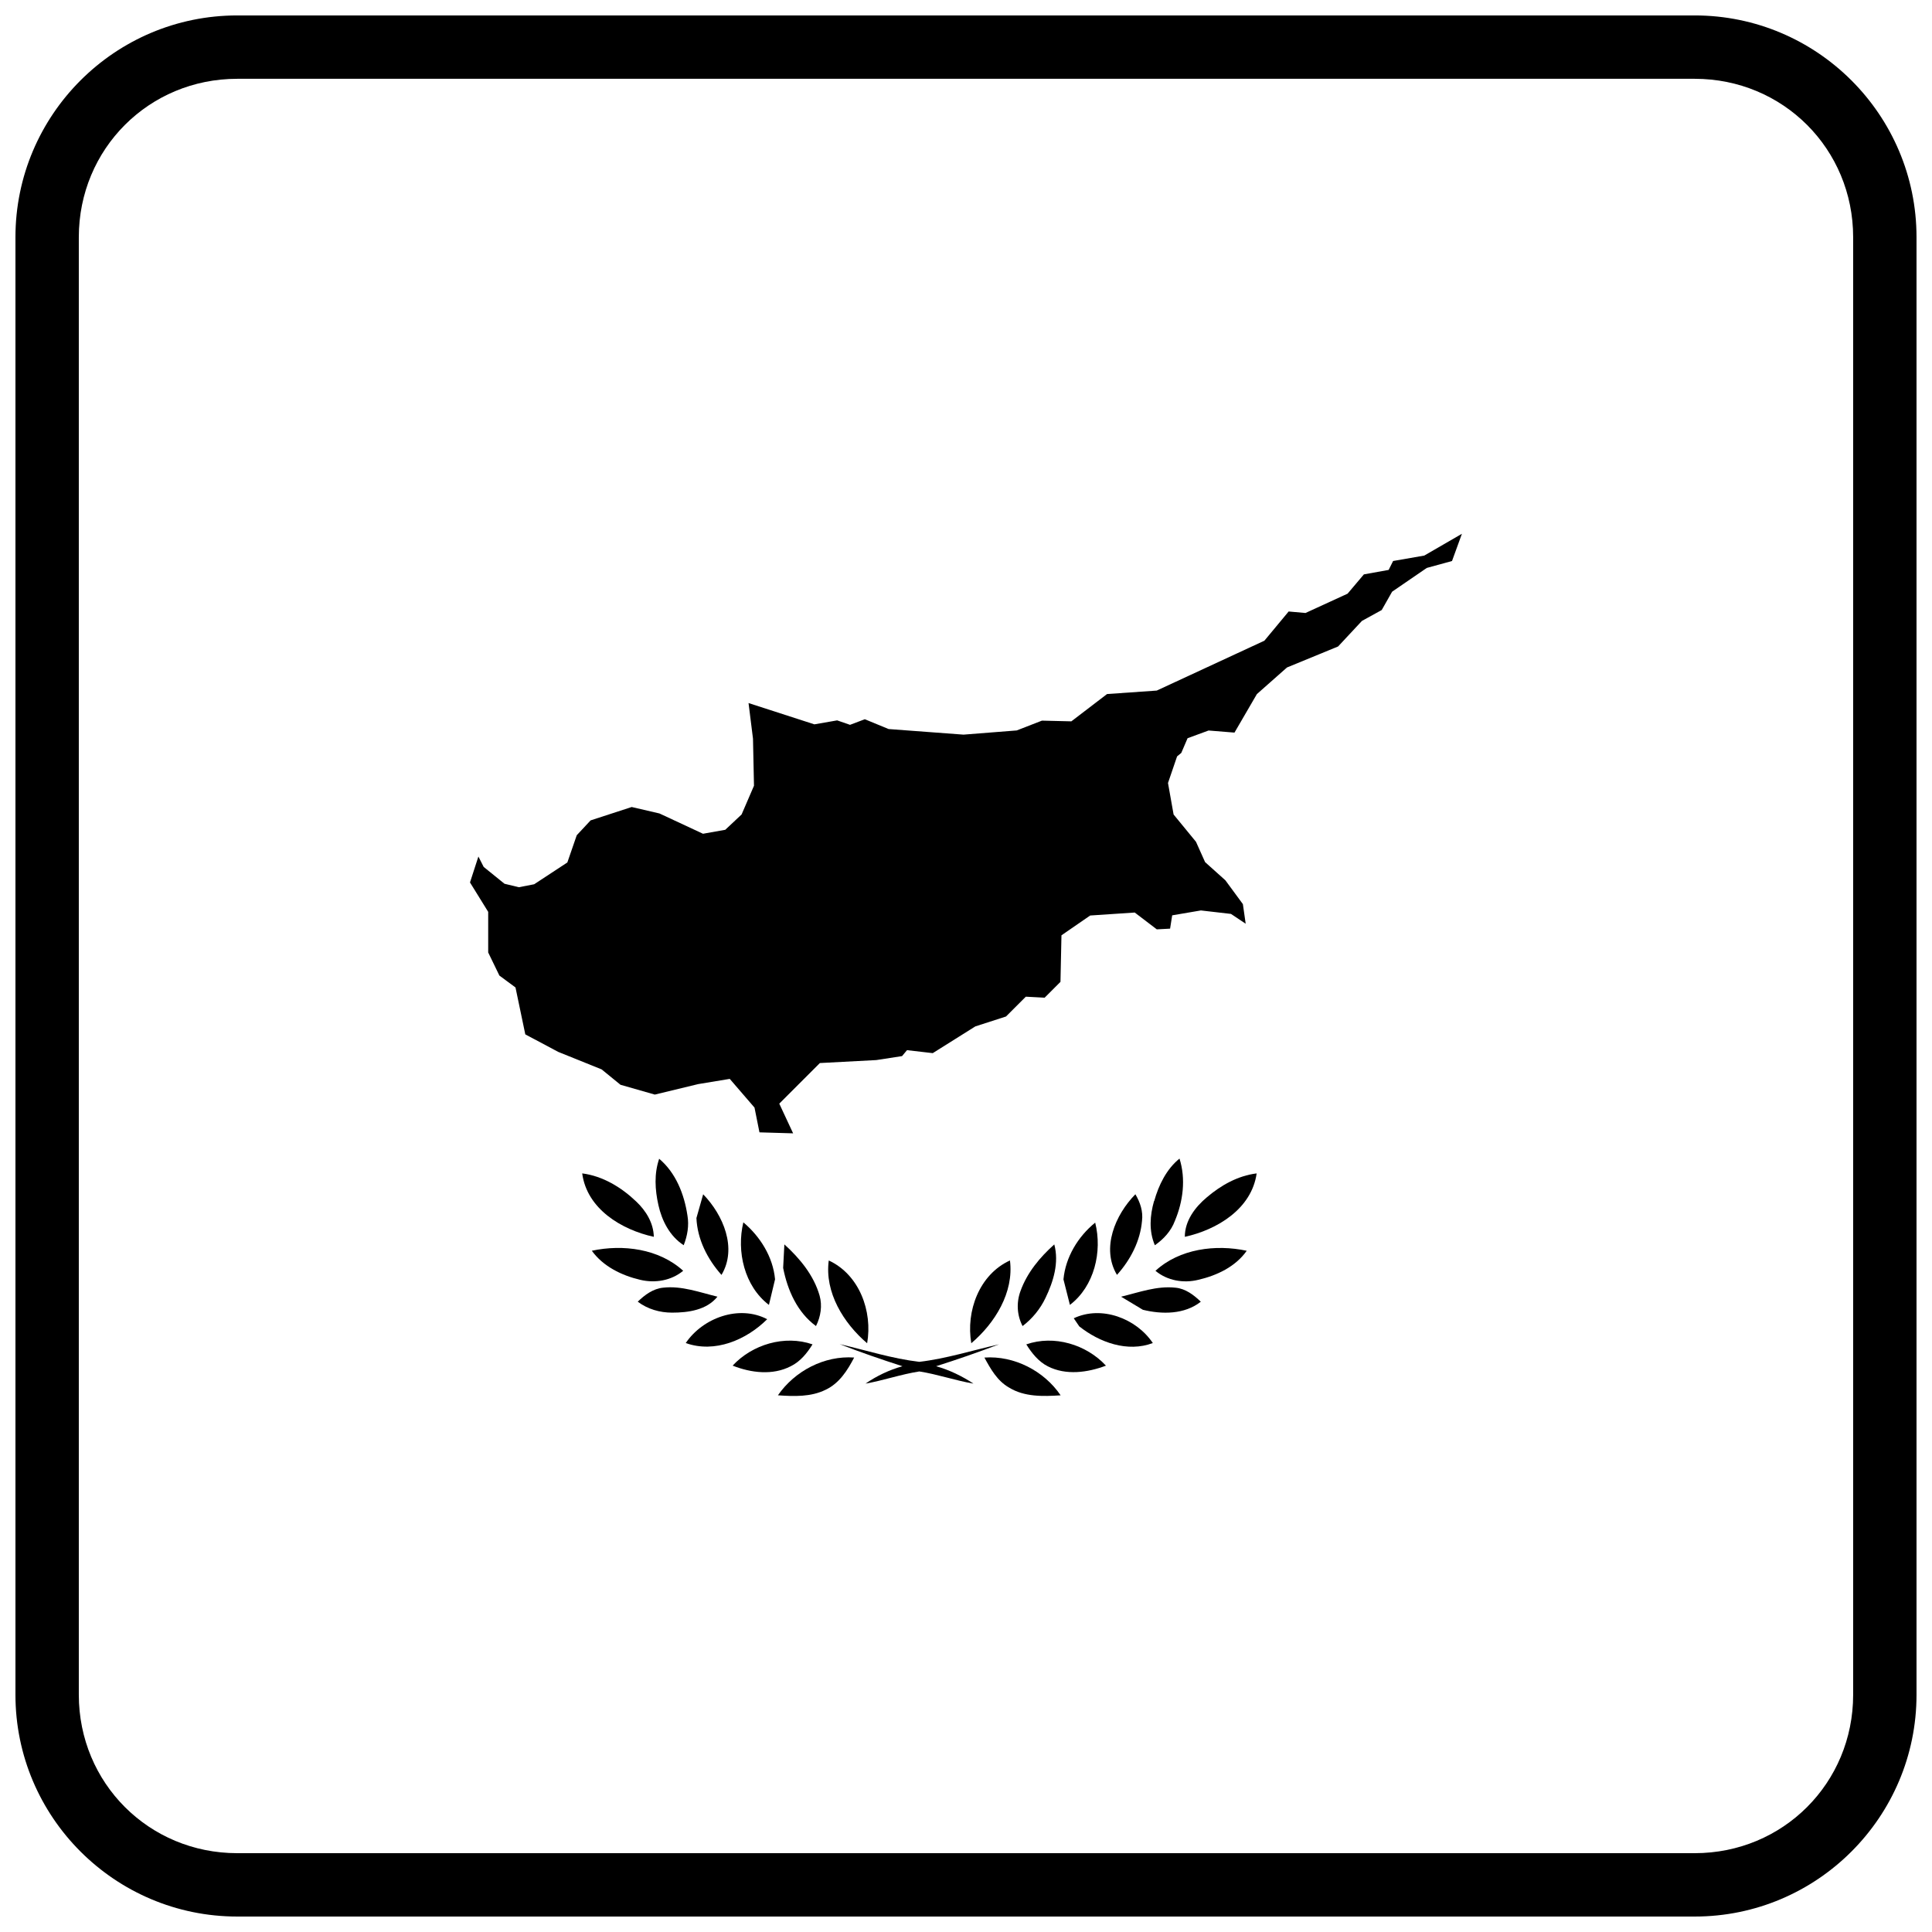
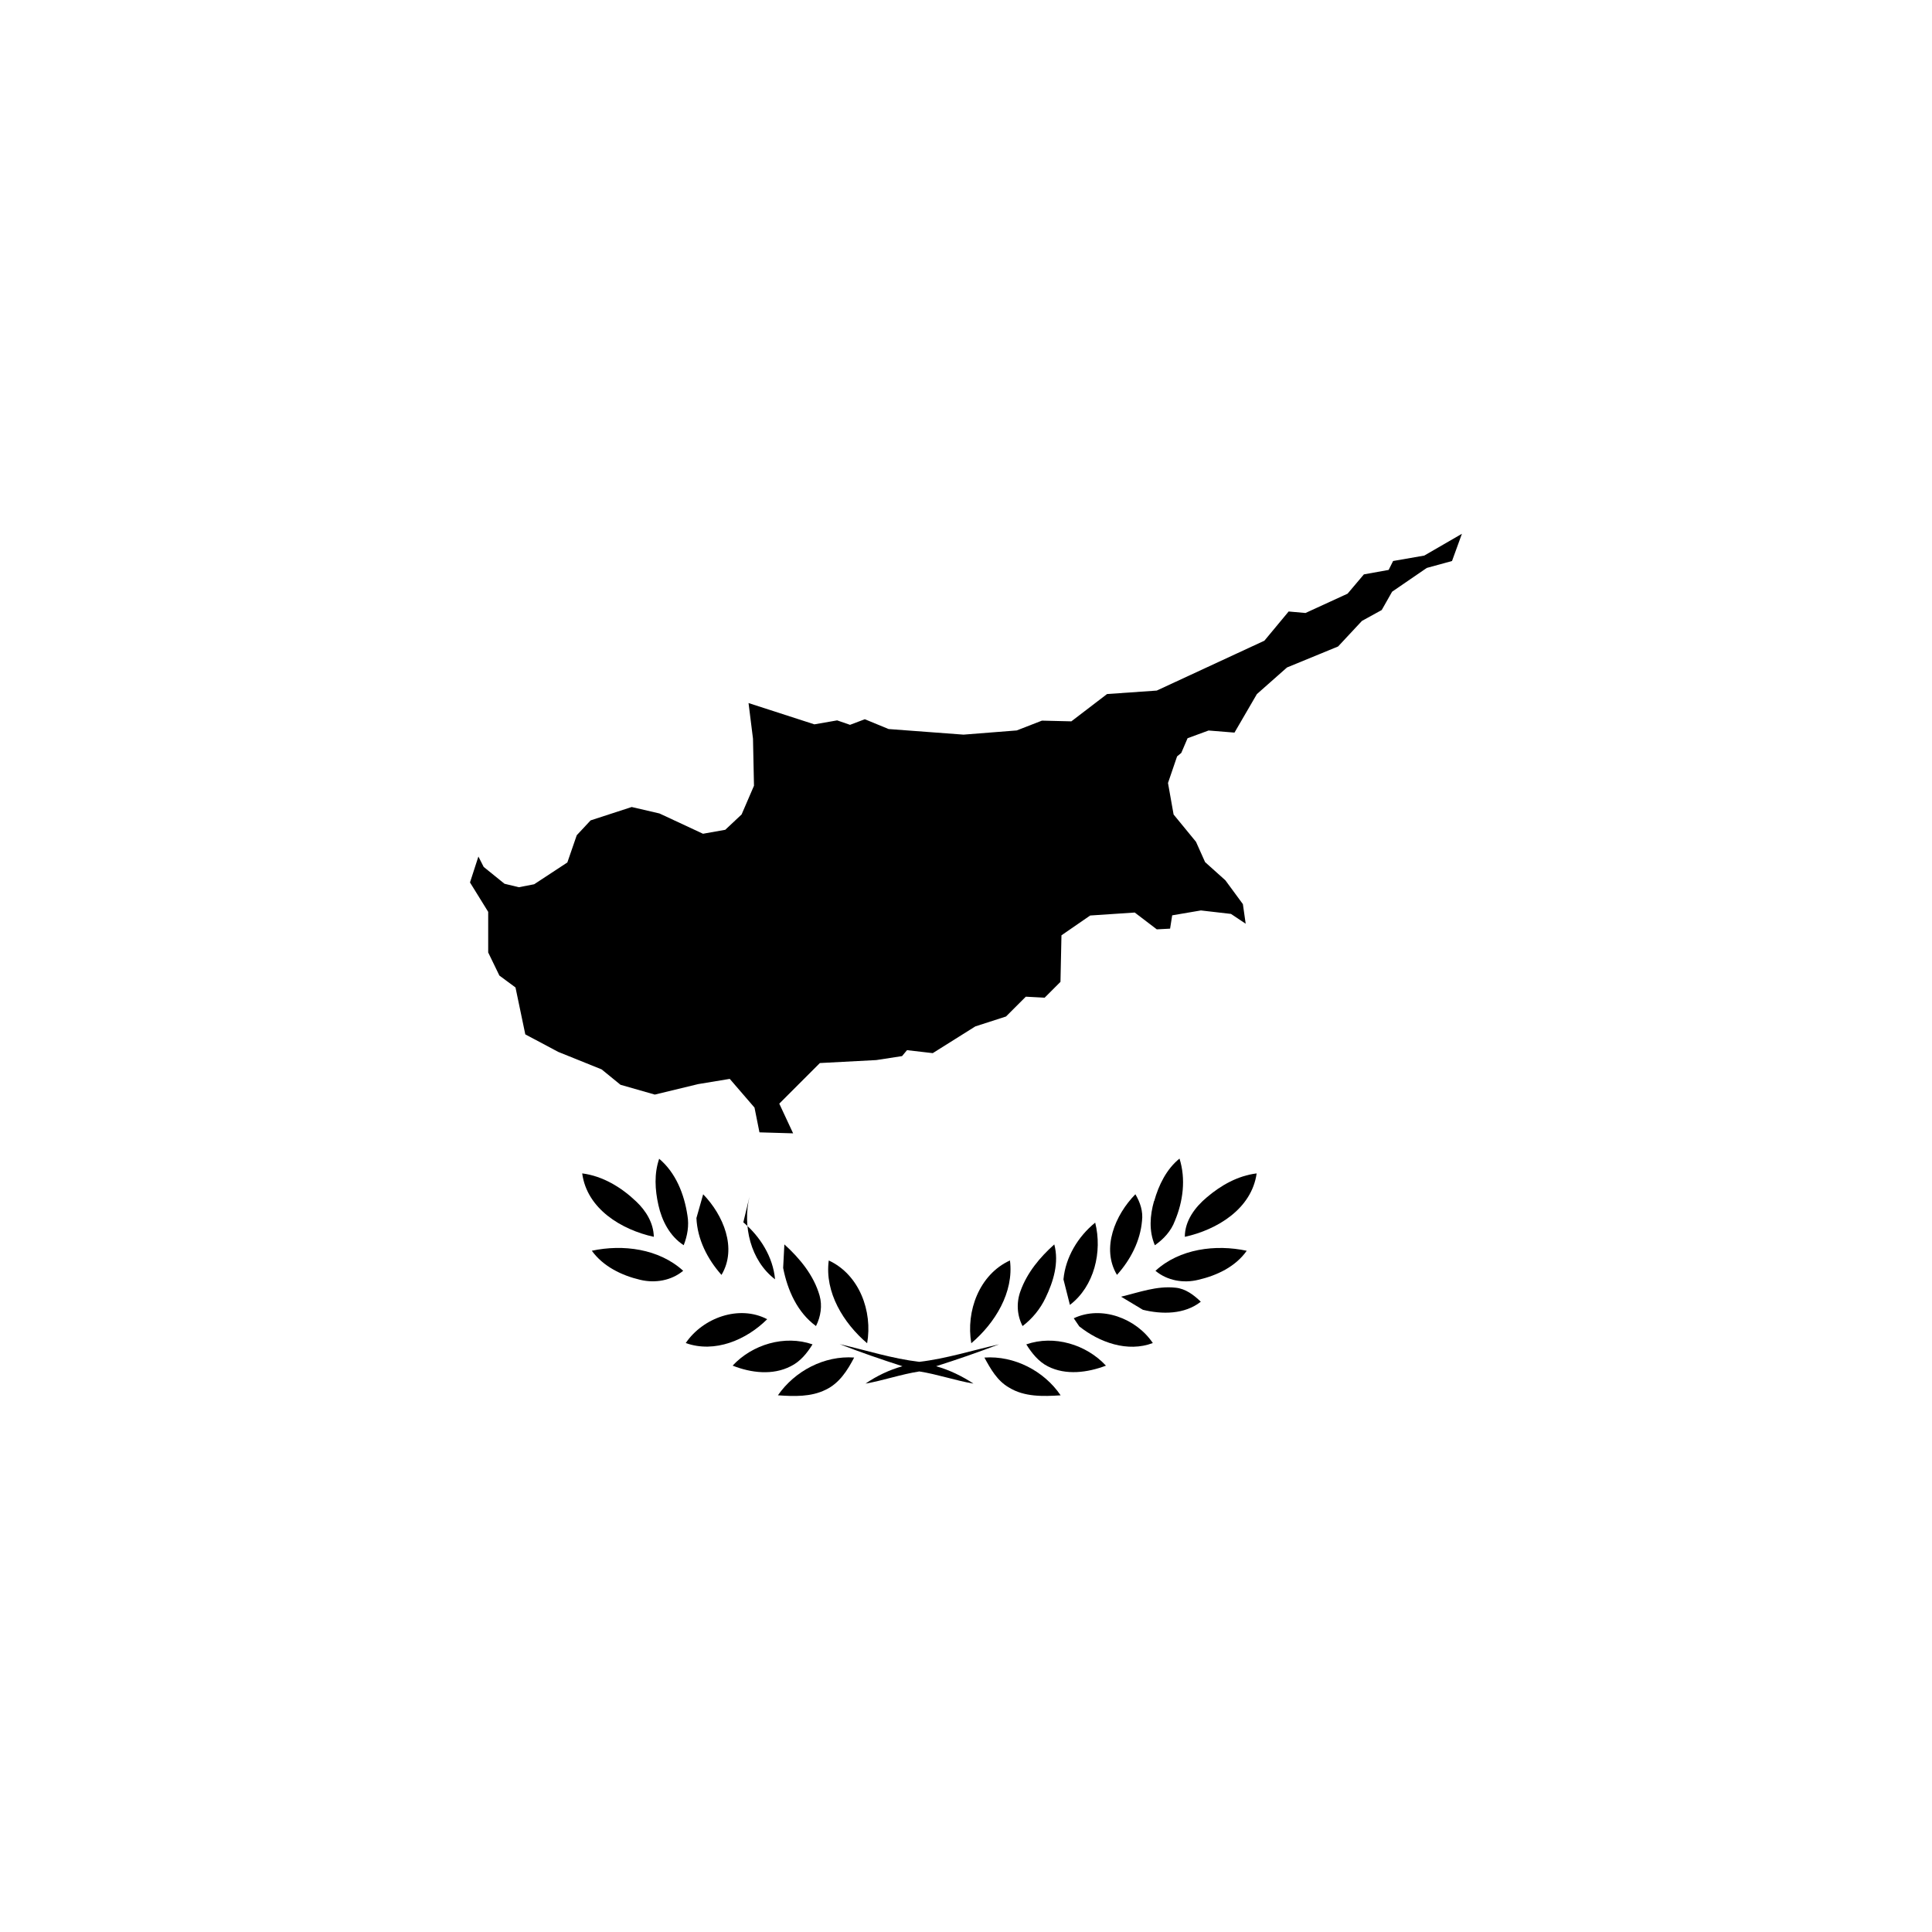
<svg xmlns="http://www.w3.org/2000/svg" width="800px" height="800px" version="1.1" viewBox="144 144 512 512">
  <defs>
    <clipPath id="a">
-       <path d="m148.09 148.09h503.81v503.81h-503.81z" />
-     </clipPath>
+       </clipPath>
  </defs>
  <path d="m318.62 451.03c4.473 3.715 6.723 9.465 7.562 15.102 0.457 2.629 0 5.34-0.996 7.863-3.688-2.387-5.777-6.481-6.699-10.629-0.91-4.066-1.172-8.324 0.219-12.336" />
  <path d="m449.88 462.29c1.172-4.231 3.254-8.461 6.699-11.254 1.715 5.394 0.953 11.332-1.215 16.484-0.996 2.711-3.008 4.879-5.312 6.481-1.625-3.769-1.301-7.918-0.219-11.711" />
  <path d="m298.29 454.96c5.477 0.703 10.41 3.715 14.344 7.484 2.602 2.469 4.555 5.695 4.637 9.328-8.566-1.871-17.734-7.402-18.98-16.809" />
  <path d="m463.85 461.28c3.688-3.144 8.16-5.695 13.176-6.316-1.324 9.41-10.496 14.938-19.035 16.809 0-4.258 2.711-7.863 5.856-10.492" />
  <path d="m328.57 466.76 1.777-6.262c5.312 5.477 9.086 14.289 4.856 21.367-3.715-4.176-6.398-9.41-6.644-15.102" />
  <path d="m440.01 481.86c-4.231-7.078-0.457-15.945 4.879-21.367 1.301 2.195 2.062 4.555 1.758 7.023-0.457 5.394-3.09 10.41-6.644 14.344" />
-   <path d="m340.99 467.93c4.477 3.769 7.863 9.164 8.406 15.102l-1.625 6.781c-6.535-4.988-8.621-14.18-6.777-21.883" />
+   <path d="m340.99 467.93c4.477 3.769 7.863 9.164 8.406 15.102c-6.535-4.988-8.621-14.18-6.777-21.883" />
  <path d="m425.83 483.03c0.543-5.856 3.852-11.332 8.406-15.02 1.93 7.672-0.219 16.863-6.699 21.801l-1.715-6.781" />
  <path d="m300.84 475.46c8.242-1.762 17.785-0.547 24.211 5.312-3.172 2.629-7.484 3.336-11.414 2.387-4.856-1.141-9.789-3.527-12.797-7.699" />
  <path d="m351.87 473.78c4.066 3.688 7.781 8.16 9.328 13.559 0.758 2.711 0.305 5.559-0.953 8.078-4.934-3.606-7.539-9.465-8.703-15.402l0.324-6.234" />
  <path d="m414.45 486.12c1.758-4.879 5.152-8.945 8.949-12.336 1.301 4.852-0.238 9.844-2.332 14.18-1.387 2.93-3.523 5.531-6.074 7.457-1.477-2.82-1.691-6.211-0.543-9.301" />
  <path d="m450.21 480.78c6.371-5.856 15.941-7.078 24.188-5.312-3.008 4.258-7.941 6.562-12.852 7.699-3.875 0.957-8.188 0.242-11.332-2.387" />
  <path d="m363.63 478.04c8.105 3.742 11.66 13.477 10.168 21.938-6.234-5.312-11.305-13.477-10.168-21.938" />
  <path d="m401.4 499.97c-1.453-8.461 2.082-18.195 10.25-21.938 1.086 8.461-3.984 16.621-10.25 21.938" />
-   <path d="m313.01 488.96c1.844-1.789 4.094-3.473 6.777-3.715 4.856-0.547 9.652 1.246 14.344 2.387-2.848 3.551-7.731 4.231-12.012 4.231-3.254 0-6.481-0.922-9.109-2.902" />
  <path d="m441.1 487.64c4.719-1.141 9.488-2.93 14.426-2.387 2.633 0.242 4.856 1.926 6.699 3.715-4.312 3.391-10.25 3.391-15.348 2.141l-5.777-3.473" />
  <path d="m325.73 499.92c4.555-6.723 14.18-10.195 21.582-6.316-5.477 5.449-13.855 9.082-21.582 6.316" />
  <path d="m428.55 493.36c7.32-3.473 16.566 0 20.957 6.562-6.695 2.523-14.098-0.148-19.492-4.418l-1.453-2.141" />
  <path d="m338.15 505.91c5.231-5.641 13.801-8.188 21.176-5.641-1.43 2.305-3.227 4.555-5.773 5.801-4.773 2.469-10.547 1.762-15.402-0.168" />
  <path d="m415.99 500.27c7.32-2.547 15.863 0 21.094 5.641-4.852 1.844-10.629 2.629-15.402 0.18-2.465-1.246-4.254-3.5-5.695-5.805" />
  <path d="m366.51 500.21c7.019 1.625 13.961 3.852 21.121 4.691 7.156-0.84 14.098-3.062 21.121-4.637-5.504 2.09-11.035 4.012-16.676 5.801 3.5 0.977 6.859 2.602 9.898 4.609-4.879-0.84-9.488-2.469-14.344-3.227-4.852 0.754-9.488 2.387-14.262 3.227 2.984-2.062 6.32-3.633 9.789-4.609-5.559-1.789-11.172-3.715-16.648-5.856" />
  <path d="m350.16 513.77c4.477-6.481 12.34-10.574 20.199-10.008-1.758 3.391-3.934 6.832-7.566 8.543-3.906 1.926-8.379 1.762-12.637 1.465" />
  <path d="m404.88 503.77c7.863-0.566 15.809 3.527 20.199 10.008-4.609 0.293-9.625 0.461-13.719-2.09-3.09-1.762-4.856-4.934-6.481-7.918" />
  <path d="m270.78 370.99-2.227 6.867 4.824 7.793v10.762l2.969 6.125 4.266 3.152 2.598 12.43 8.719 4.641 11.504 4.637 5.008 4.082 9.09 2.598 11.504-2.781 8.359-1.379 6.559 7.609 1.312 6.559 8.922 0.262-3.672-7.871 10.758-10.758 14.957-0.789 6.824-1.051 1.312-1.574 6.824 0.789 11.285-7.086 8.133-2.625 5.246-5.246 4.984 0.262 4.199-4.199 0.262-12.332 7.609-5.246 11.809-0.789 5.848 4.457 3.523-0.188 0.555-3.527 7.606-1.297 7.977 0.922 3.894 2.598-0.742-5.195-4.637-6.309-5.379-4.824-2.41-5.379-5.938-7.238-1.484-8.348 2.41-7.051 1.113-0.922 1.668-3.894 5.566-2.043 6.863 0.555 5.938-10.207 7.977-7.051 13.543-5.566 6.316-6.773 5.246-2.887 2.754-4.856 9.184-6.297 6.691-1.836 2.625-7.215-9.973 5.773-8.266 1.441-1.18 2.363-6.559 1.18-4.328 5.117-11.152 5.117-4.461-0.398-6.43 7.742-28.523 13.215-13.172 0.922-9.461 7.234-7.793-0.188-6.68 2.598-14.102 1.113-19.852-1.484-6.309-2.598-3.918 1.484-3.41-1.18-6.035 1.051-17.449-5.641 1.18 9.445 0.262 12.465-3.281 7.609-4.328 4.066-5.902 1.051-11.547-5.379-7.348-1.707-10.891 3.543-3.672 3.938-2.492 7.215-8.789 5.773-4.066 0.789-3.805-0.922-5.512-4.461z" fill-rule="evenodd" />
  <g clip-path="url(#a)">
    <path d="m206.87 148.09c-32.418 0-58.777 26.359-58.777 58.777v386.26c0 32.418 26.359 58.777 58.777 58.777h386.25c32.418 0 58.777-26.359 58.777-58.777v-386.26c0-32.418-26.359-58.777-58.777-58.777zm0 16.793h386.25c23.402 0 41.984 18.582 41.984 41.984v386.26c0 23.402-18.578 41.984-41.984 41.984h-386.25c-23.402 0-41.984-18.578-41.984-41.984v-386.26c0-23.402 18.578-41.984 41.984-41.984z" />
  </g>
</svg>